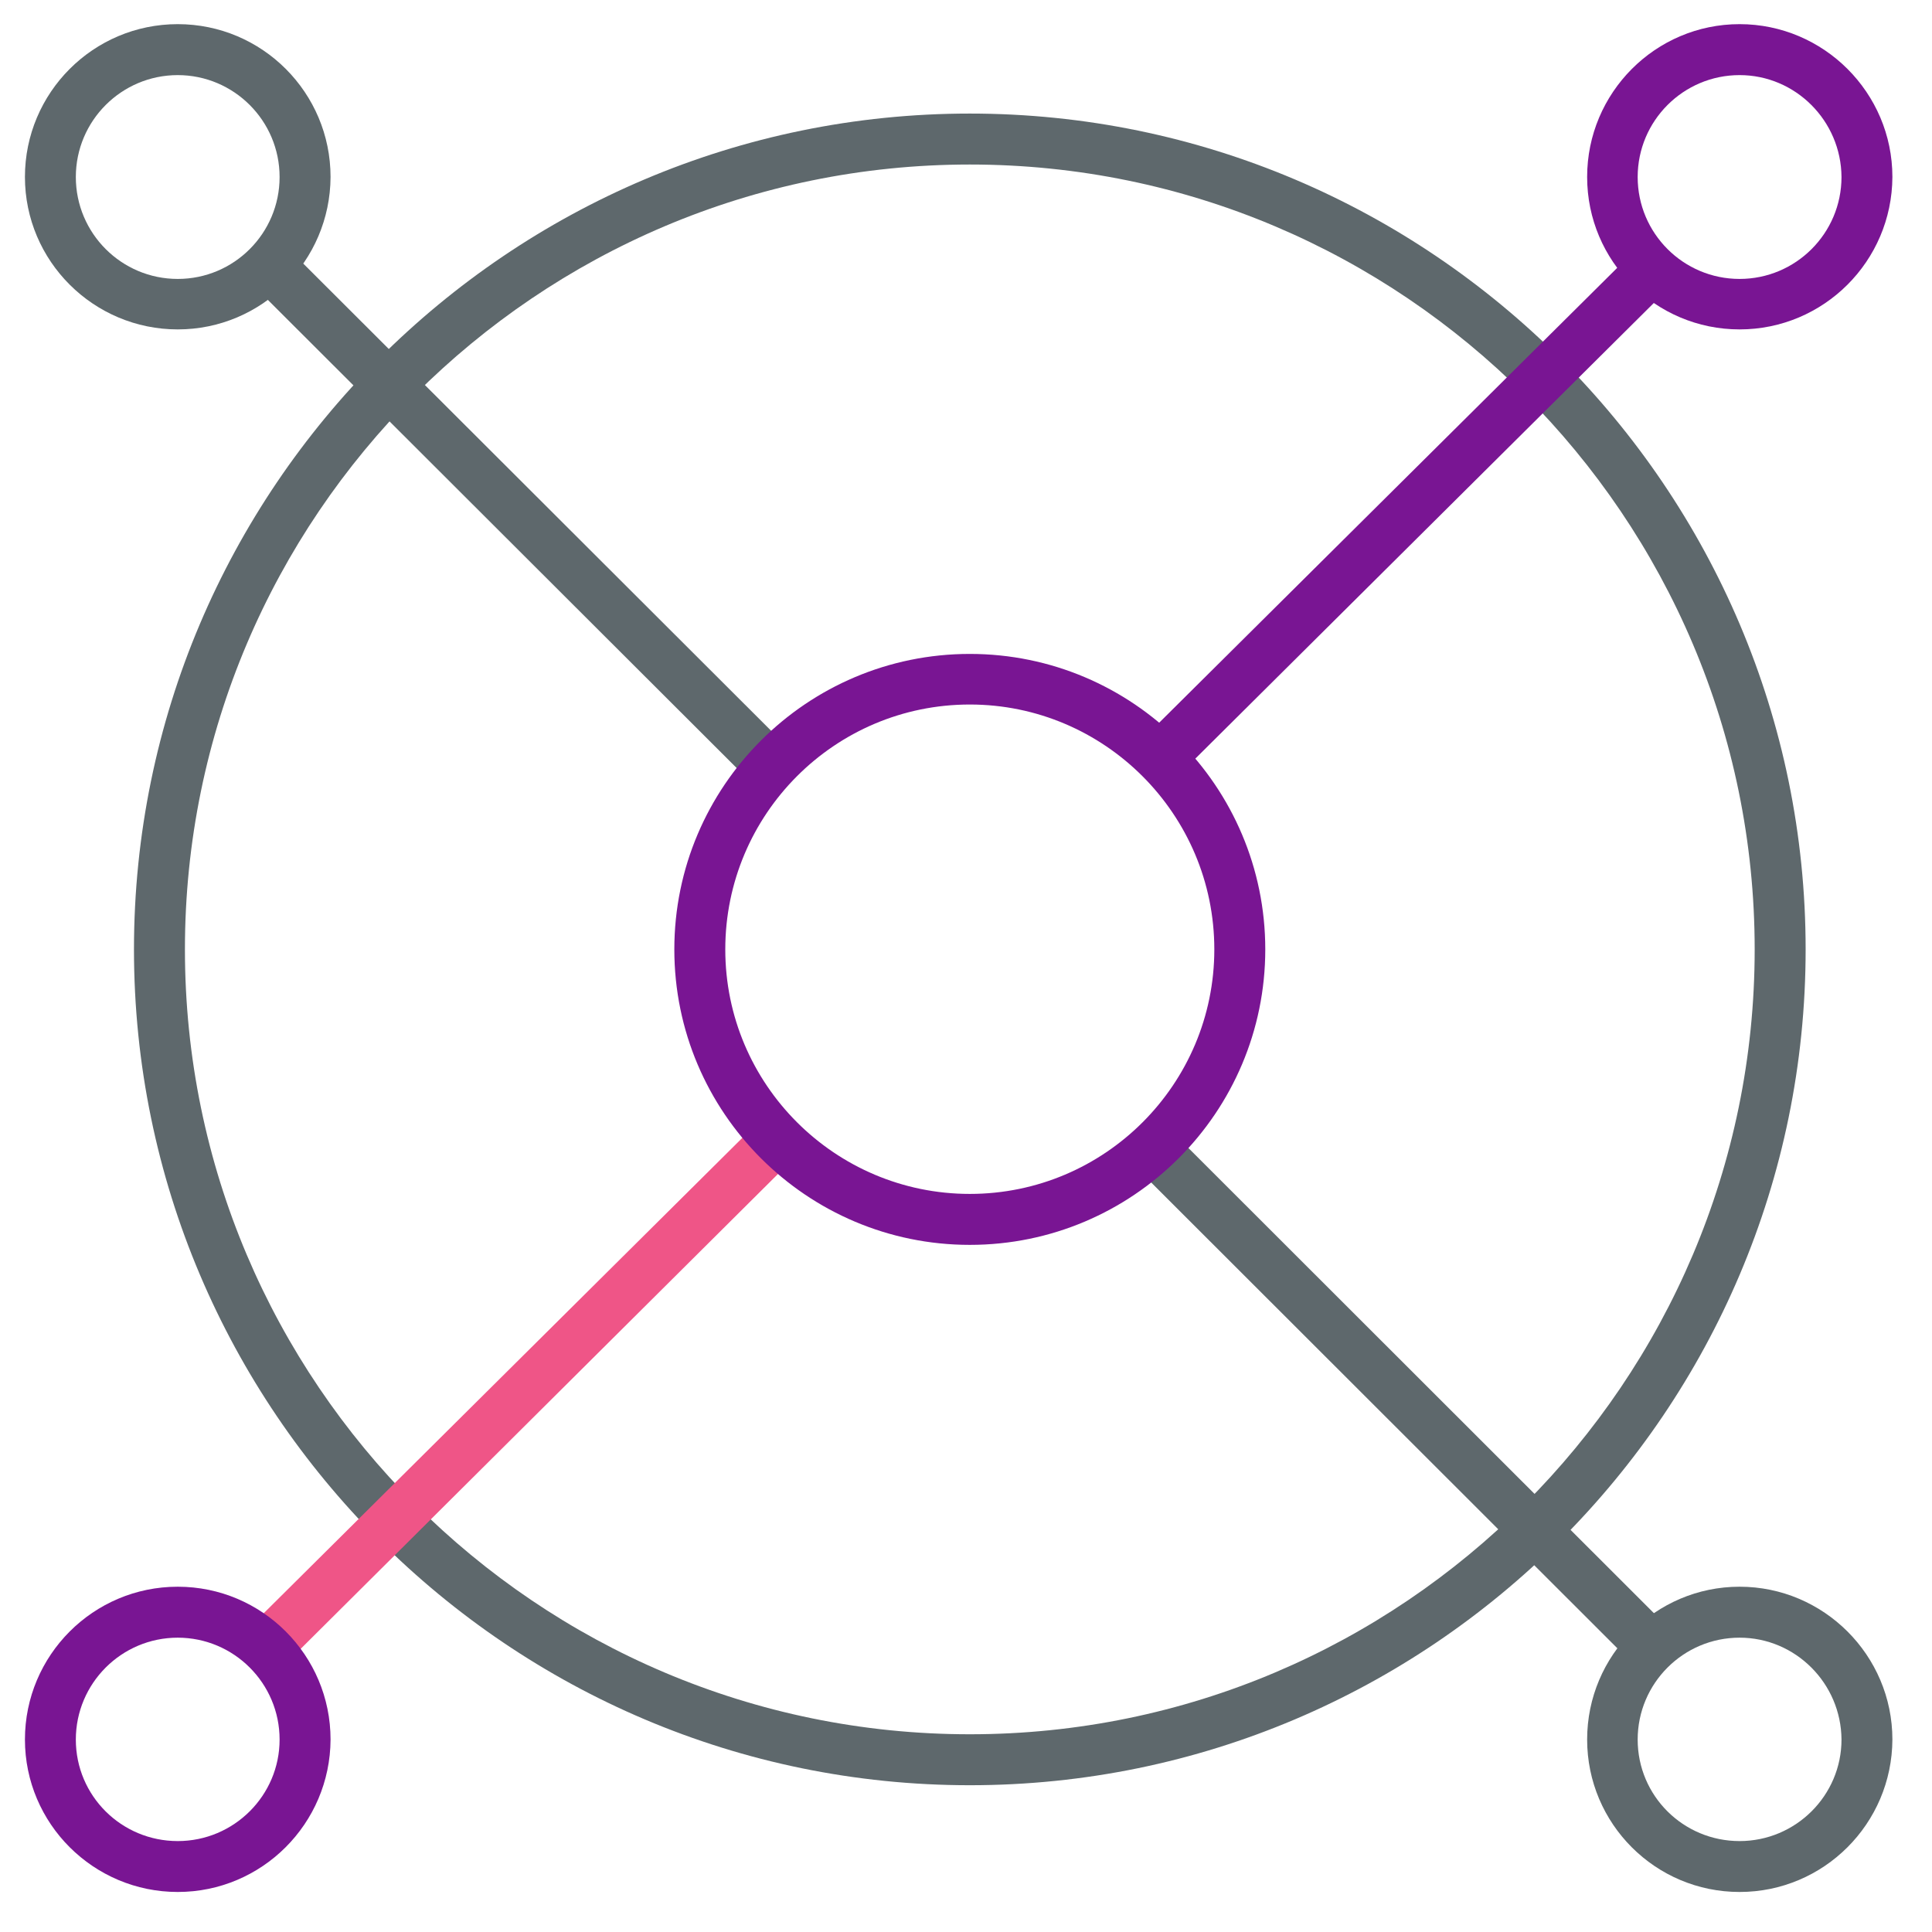
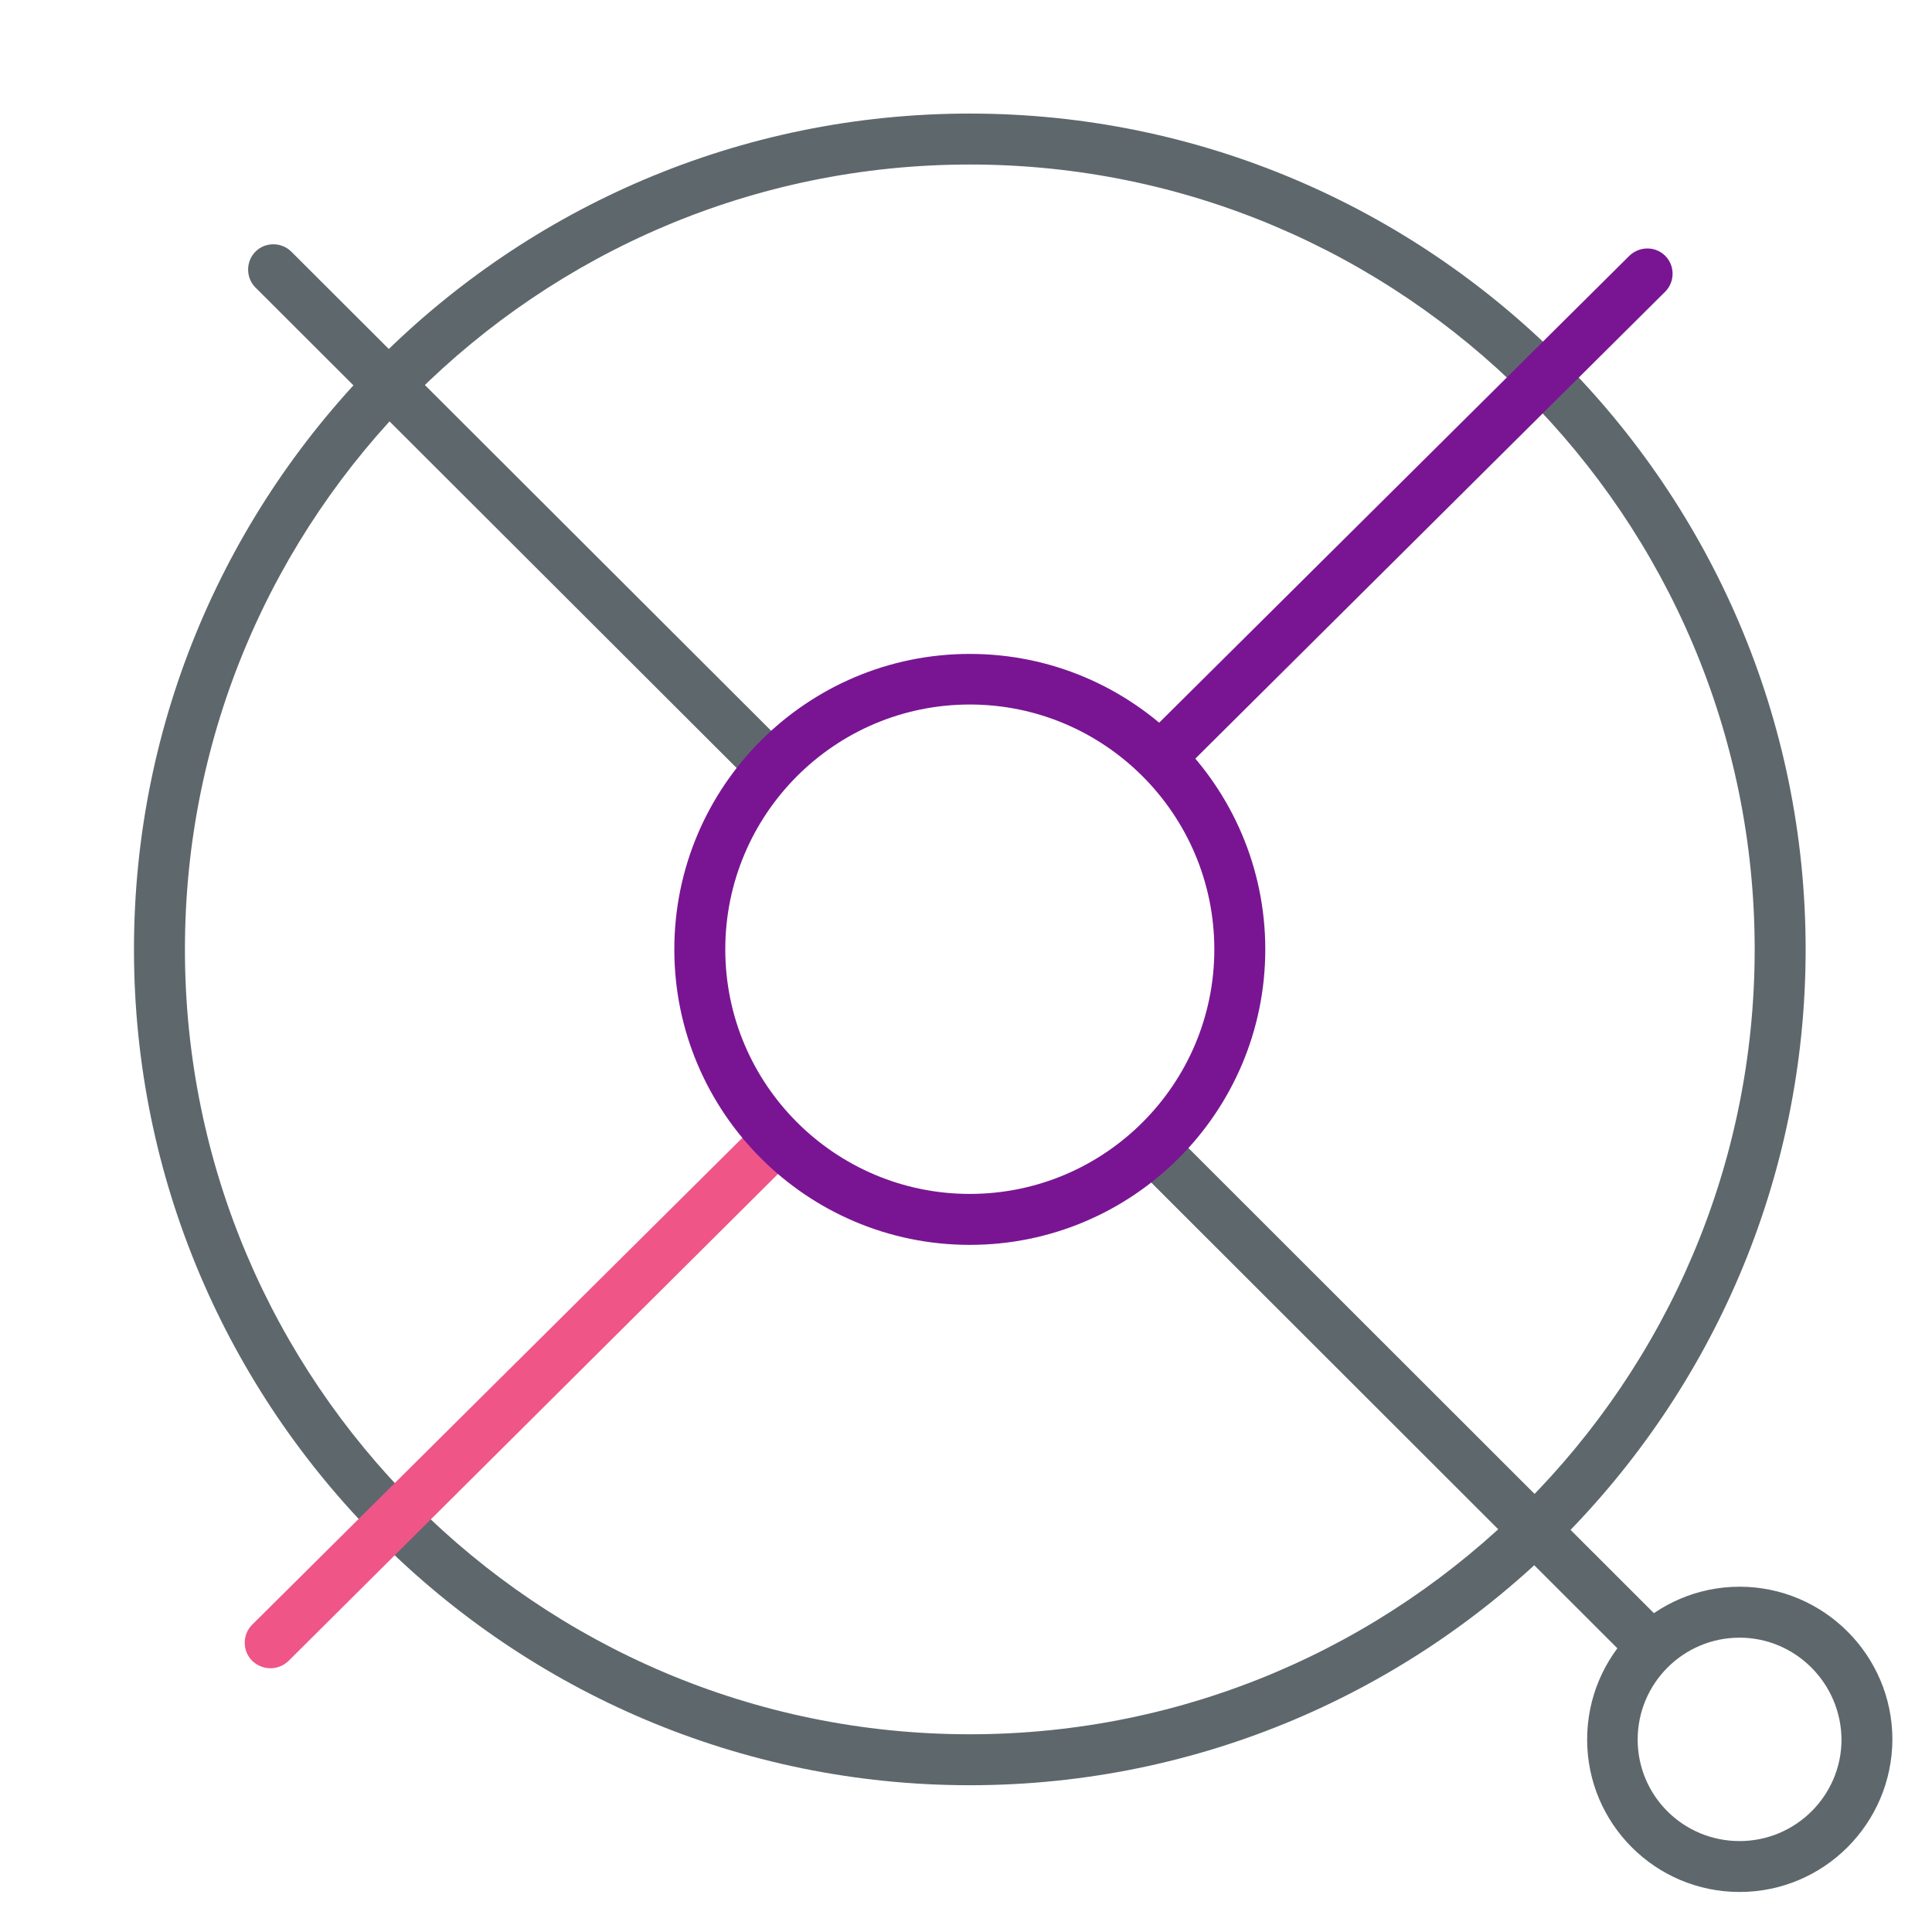
<svg xmlns="http://www.w3.org/2000/svg" version="1.1" width="32" height="32" viewBox="0 0 32 32">
  <title>cluster</title>
-   <path fill="#5e686c" d="M2.944 5.456c-1.394 0-2.531-1.131-2.531-2.525s1.131-2.531 2.531-2.531 2.531 1.137 2.531 2.531c-0.006 1.394-1.138 2.525-2.531 2.525zM2.944 1.244c-0.931 0-1.688 0.756-1.688 1.688s0.756 1.688 1.688 1.688 1.687-0.756 1.687-1.688c0-0.931-0.756-1.688-1.688-1.688z" />
  <path fill="#5e686c" d="M16.063 29.569c-7.631 0-13.844-6.212-13.844-13.844s6.206-13.844 13.844-13.844c7.631 0 13.844 6.213 13.844 13.844s-6.212 13.844-13.844 13.844zM16.063 2.725c-7.169 0-13 5.831-13 13s5.831 13 13 13c7.169 0 13-5.831 13-13s-5.831-13-13-13z" />
  <path fill="#5e686c" d="M27.288 27.625c-0.106 0-0.219-0.044-0.3-0.125l-8.088-8.081c-0.163-0.163-0.163-0.431 0-0.594s0.431-0.163 0.594 0l8.087 8.081c0.163 0.163 0.163 0.431 0 0.594-0.075 0.081-0.181 0.125-0.294 0.125z" />
  <path fill="#5e686c" d="M12.637 12.981c-0.106 0-0.219-0.044-0.3-0.125l-8.106-8.094c-0.162-0.162-0.162-0.431 0-0.594s0.431-0.162 0.594 0l8.106 8.094c0.162 0.162 0.162 0.431 0 0.594-0.081 0.088-0.188 0.125-0.294 0.125z" />
  <path fill="#ef5587" d="M4.475 27.631c-0.106 0-0.219-0.044-0.3-0.125-0.162-0.163-0.162-0.431 0-0.594l8.394-8.337c0.162-0.163 0.431-0.163 0.594 0s0.162 0.431 0 0.594l-8.387 8.344c-0.088 0.081-0.194 0.119-0.3 0.119z" />
-   <path id="svg-ico" fill="#791593" d="M28.813 5.456c-1.394 0-2.525-1.131-2.525-2.525s1.131-2.531 2.525-2.531c1.394 0 2.531 1.137 2.531 2.531-0.006 1.394-1.137 2.525-2.531 2.525zM28.813 1.244c-0.931 0-1.688 0.756-1.688 1.688s0.756 1.688 1.688 1.688c0.931 0 1.688-0.756 1.688-1.688-0.006-0.931-0.762-1.688-1.688-1.688z" />
-   <path id="svg-ico" fill="#791593" d="M2.944 31.337c-1.394 0-2.531-1.131-2.531-2.525s1.131-2.531 2.531-2.531 2.531 1.137 2.531 2.531c-0.006 1.394-1.138 2.525-2.531 2.525zM2.944 27.125c-0.931 0-1.688 0.756-1.688 1.688s0.756 1.681 1.688 1.681 1.687-0.756 1.687-1.681c0-0.931-0.756-1.688-1.688-1.688z" />
  <path fill="#5e686c" d="M28.813 31.337c-1.394 0-2.525-1.131-2.525-2.525s1.131-2.531 2.525-2.531c1.394 0 2.531 1.137 2.531 2.531-0.006 1.394-1.137 2.525-2.531 2.525zM28.813 27.125c-0.931 0-1.688 0.756-1.688 1.688s0.756 1.681 1.688 1.681c0.931 0 1.688-0.756 1.688-1.681-0.006-0.931-0.762-1.688-1.688-1.688z" />
  <path id="svg-ico" fill="#791593" d="M16.063 20.619c-2.7 0-4.894-2.194-4.894-4.894s2.194-4.894 4.894-4.894c2.7 0 4.894 2.194 4.894 4.894s-2.194 4.894-4.894 4.894zM16.063 11.669c-2.238 0-4.050 1.819-4.050 4.056s1.819 4.050 4.050 4.050c2.238 0 4.050-1.819 4.050-4.050 0-2.238-1.819-4.056-4.050-4.056z" />
  <path id="svg-ico" fill="#791593" d="M19.256 12.931c-0.106 0-0.219-0.044-0.3-0.125-0.163-0.162-0.163-0.431 0-0.594l8.031-7.975c0.169-0.162 0.431-0.162 0.594 0s0.163 0.431 0 0.594l-8.025 7.975c-0.081 0.081-0.188 0.125-0.3 0.125z" />
</svg>